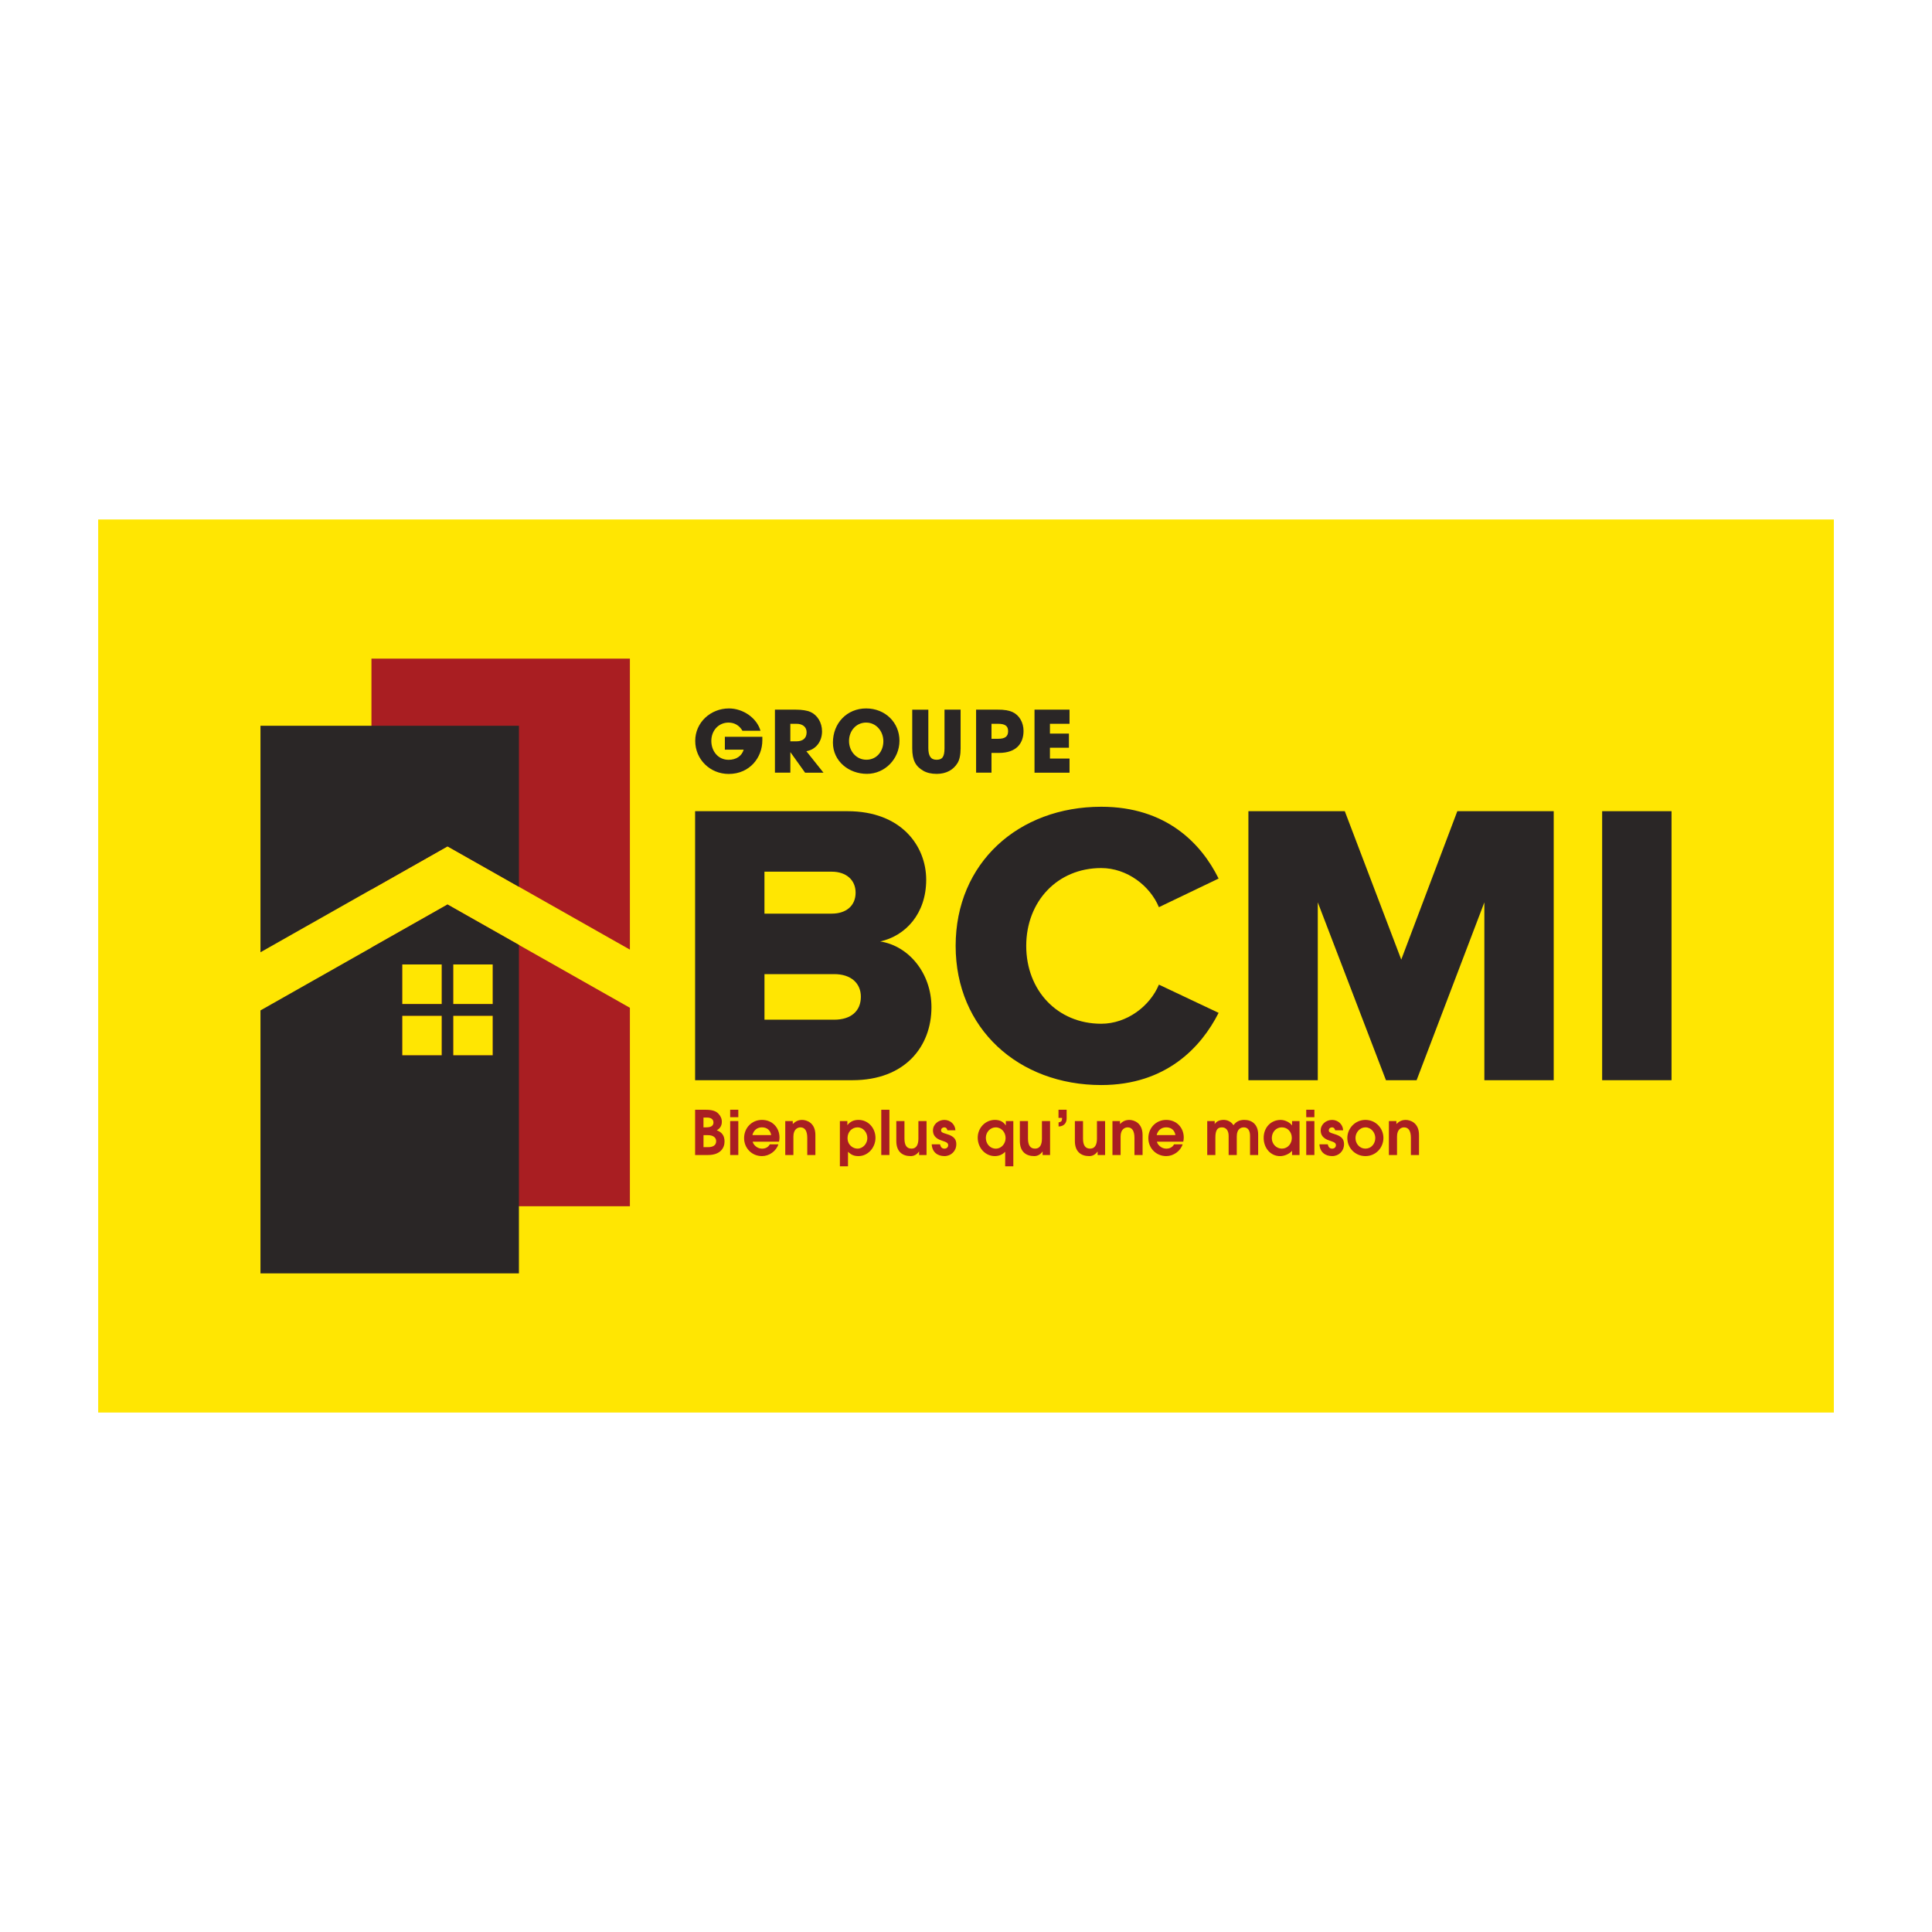
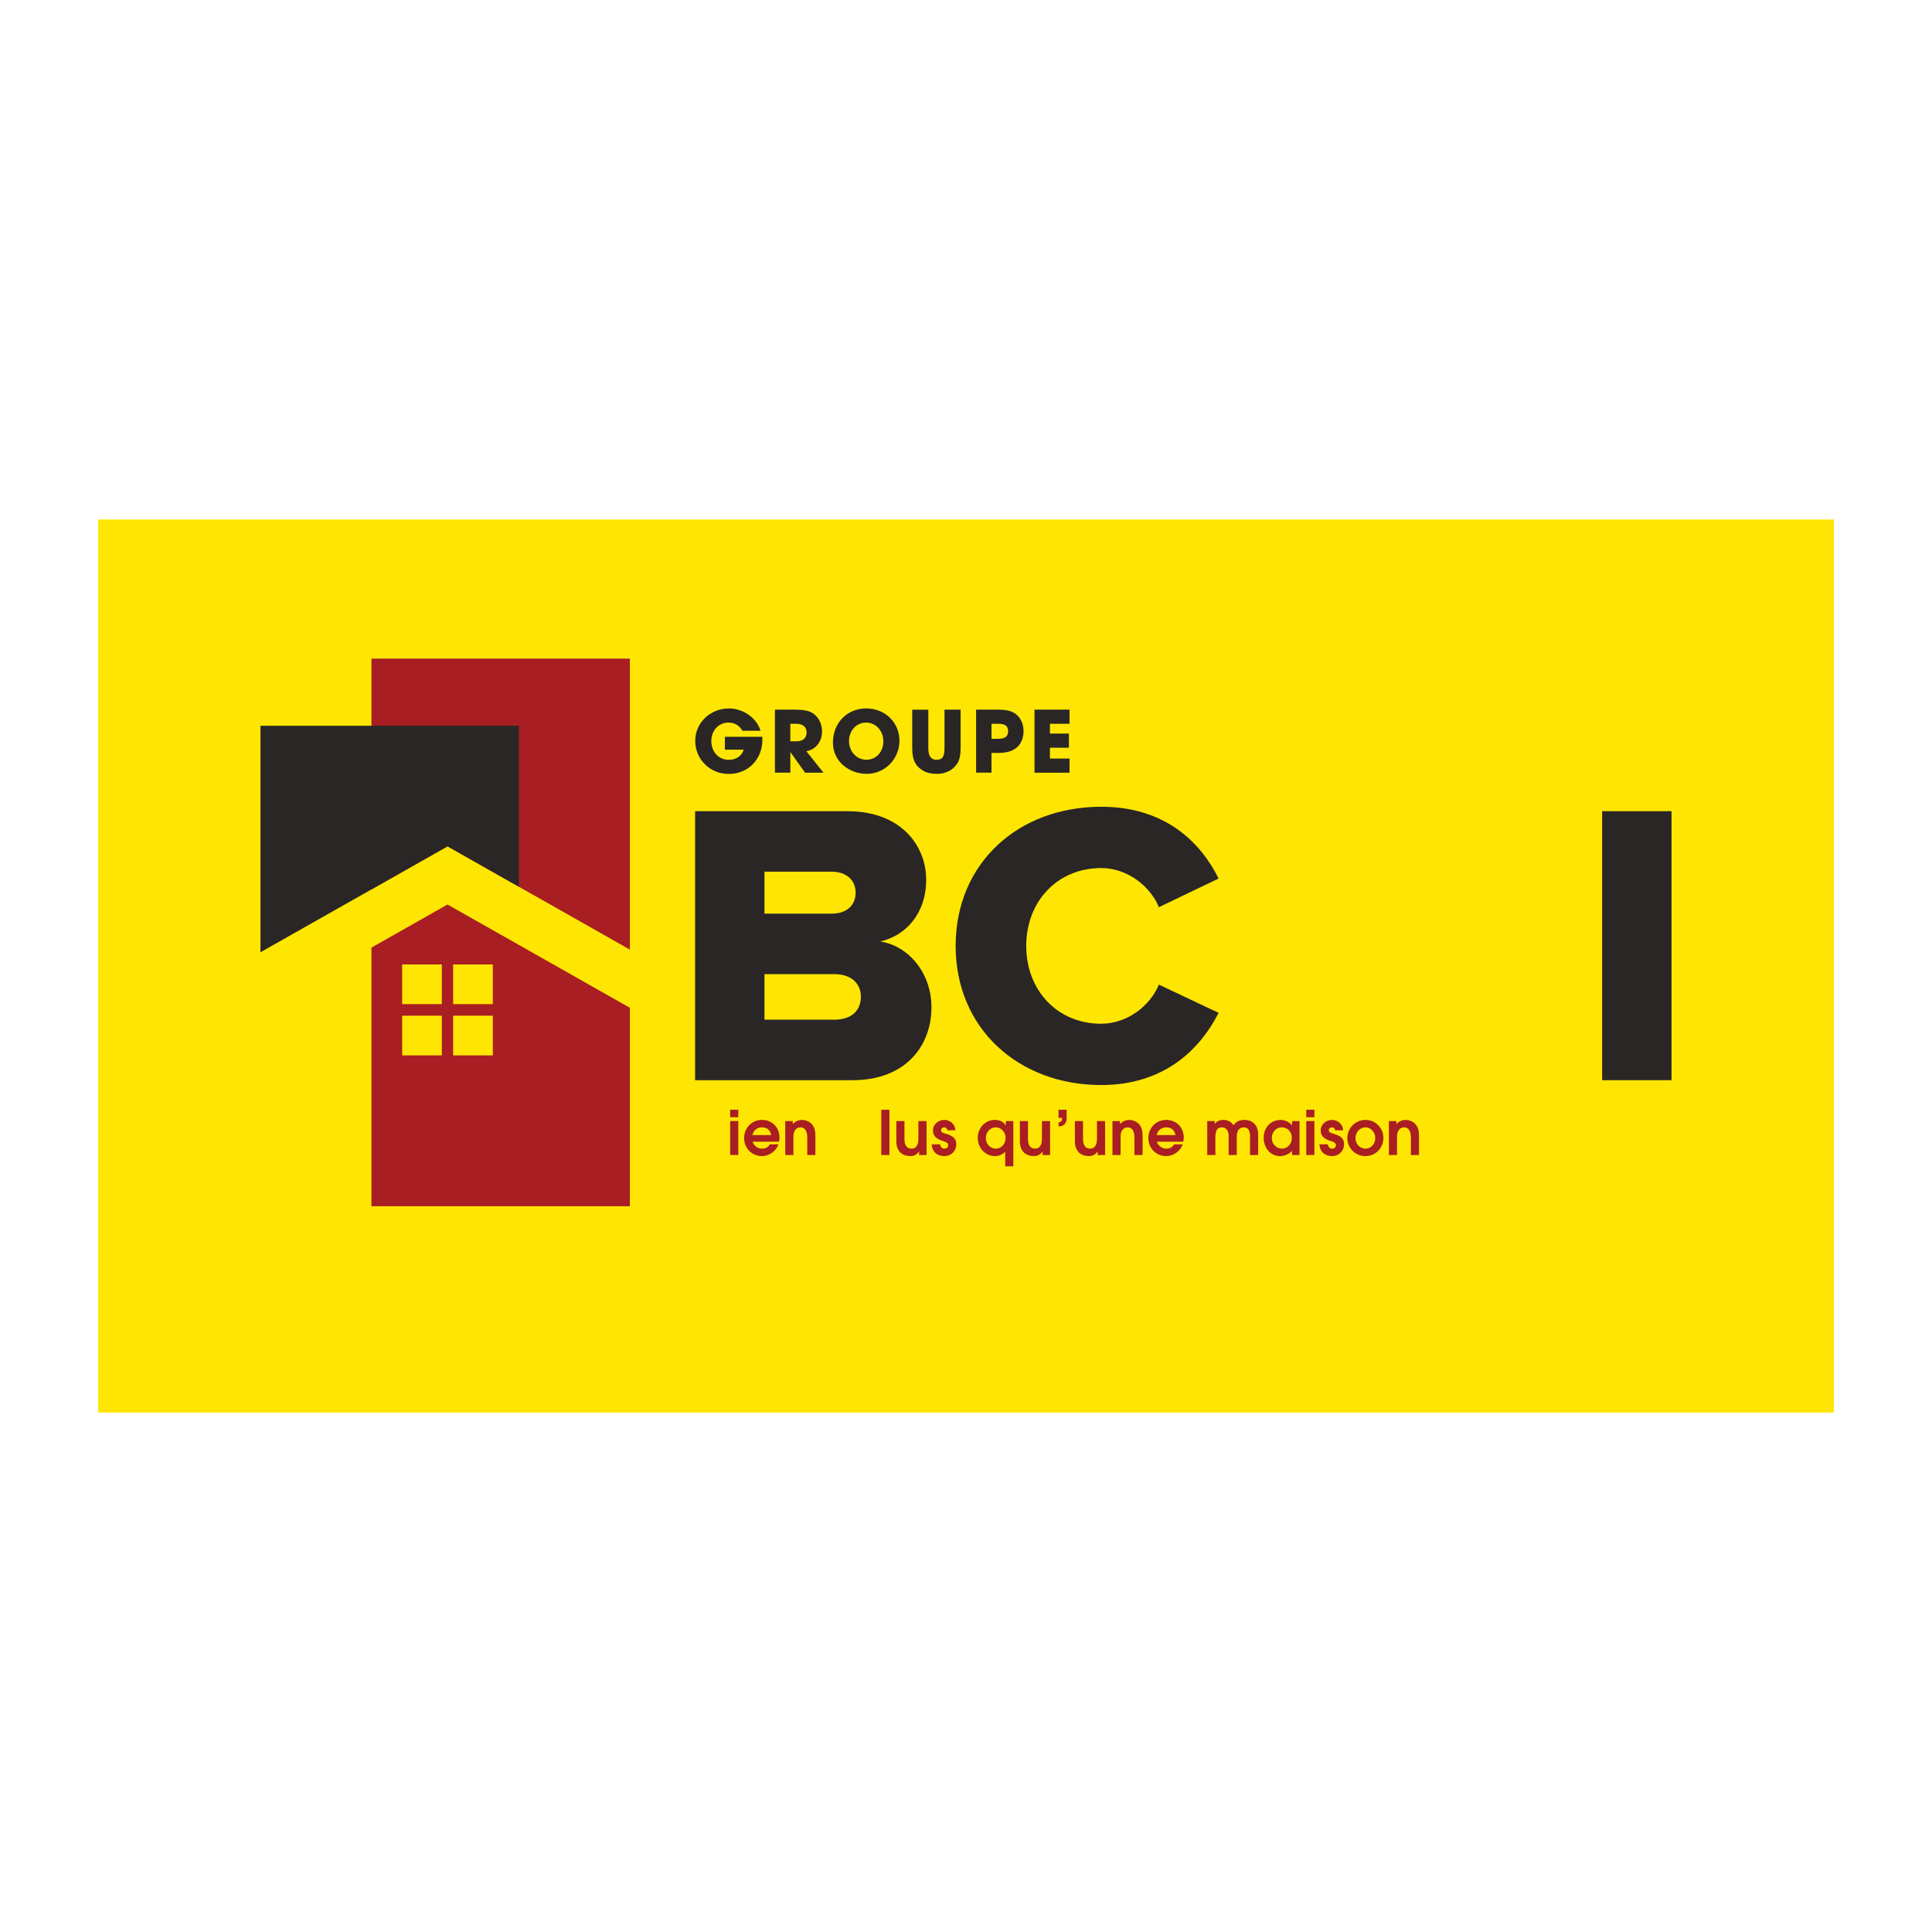
<svg xmlns="http://www.w3.org/2000/svg" id="Calque_1" version="1.1" viewBox="0 0 830.44 830.44">
  <defs>
    <style>
      .st0 {
        fill: #ffe602;
      }

      .st1 {
        fill: #2a2626;
      }

      .st2 {
        fill: #a91e22;
      }
    </style>
  </defs>
  <rect class="st0" x="42.2" y="223.29" width="746.05" height="383.87" />
  <g>
    <g>
      <path class="st1" d="M327.68,318.24c0,7.29-5.35,14.43-14.46,14.43-8.02,0-14.39-6.26-14.39-14.21s6.63-13.95,14.5-13.95c6.11,0,12.01,4.14,13.55,9.59h-7.76c-1.28-2.23-3.37-3.51-5.97-3.51-4.36,0-7.4,3.51-7.4,7.87s2.86,8.13,7.43,8.13c3.22,0,5.64-1.58,6.48-4.36h-8.09v-5.53h16.11v1.54Z" />
      <path class="st1" d="M346.05,332.12l-6.26-8.75h-.07v8.75h-6.63v-27.09h8.86c2.82,0,4.98.37,6.41.99,2.93,1.32,4.98,4.5,4.98,8.35,0,4.28-2.56,7.8-6.74,8.53l7.36,9.23h-7.91ZM342.28,318.65c2.75,0,4.43-1.28,4.43-3.88,0-2.34-1.76-3.66-4.36-3.66h-2.64v7.54h2.56Z" />
      <path class="st1" d="M358.02,319.19c0-8.38,6.04-14.68,14.28-14.68s14.32,6.11,14.32,13.88-6.22,14.24-13.99,14.24-14.61-5.42-14.61-13.44ZM379.7,318.61c0-4.25-3.04-8.02-7.4-8.02s-7.36,3.62-7.36,7.91,3.04,8.06,7.47,8.06,7.29-3.63,7.29-7.94Z" />
      <path class="st1" d="M405.98,305.03h6.92v16.59c0,2.82-.44,4.94-1.35,6.41-1.79,2.89-4.83,4.61-8.93,4.61-2.27,0-4.21-.44-5.79-1.35-3.18-1.87-4.72-4.39-4.72-9.63v-16.62h6.92v16.51c0,3.37,1.06,5.02,3.51,5.02s3.44-1.17,3.44-4.98v-16.55Z" />
      <path class="st1" d="M419.56,332.12v-27.09h9.15c2.89-.04,5.05.37,6.48,1.02,2.93,1.35,4.76,4.47,4.76,8.13,0,5.02-2.78,9.45-10.55,9.45h-3.22v8.49h-6.63ZM429.15,317.55c2.78,0,4.17-.95,4.17-3.26s-1.35-3.18-4.43-3.18h-2.71v6.44h2.97Z" />
      <path class="st1" d="M444.67,332.12v-27.09h15.05v6.08h-8.42v4.21h8.16v6.08h-8.16v4.65h8.42v6.08h-15.05Z" />
    </g>
    <path class="st2" d="M159.66,283.1v99.21l32.7-18.52,78.39,44.39v-125.08h-111.09Z" />
    <polygon class="st1" points="192.36 363.79 223.06 381.17 223.06 311.96 111.96 311.96 111.96 409.31 192.36 363.79" />
    <g>
      <path class="st1" d="M298.78,464.31v-115.63h65.53c23.06,0,33.8,14.91,33.8,29.47s-8.84,24.1-19.76,26.52c12.31,1.91,22.02,13.69,22.02,28.26,0,16.82-11.27,31.38-33.98,31.38h-67.61ZM367.77,383.7c0-5.55-4.16-9.02-10.23-9.02h-28.95v18.03h28.95c6.07,0,10.23-3.3,10.23-9.02ZM370.03,428.42c0-5.72-4.16-9.71-11.44-9.71h-29.99v19.59h29.99c7.11,0,11.44-3.64,11.44-9.88Z" />
      <path class="st1" d="M410.77,406.58c0-35.71,27.05-59.81,62.58-59.81,27.91,0,42.99,15.77,50.45,30.86l-25.66,12.31c-3.81-9.19-13.7-16.82-24.79-16.82-18.89,0-32.24,14.39-32.24,33.46s13.35,33.46,32.24,33.46c11.09,0,20.98-7.63,24.79-16.81l25.66,12.13c-7.45,14.73-22.54,31.03-50.45,31.03-35.54,0-62.58-24.27-62.58-59.81Z" />
-       <path class="st1" d="M638.03,464.31v-76.45l-29.12,76.45h-13.18l-29.3-76.45v76.45s-29.82,0-29.82,0v-115.63h41.43l24.27,63.79,24.1-63.79h41.43v115.63h-29.82Z" />
      <path class="st1" d="M688.66,464.31v-115.63h29.82v115.63h-29.82Z" />
    </g>
    <path class="st2" d="M192.36,388.79l-32.7,18.52v111.17h111.09v-85.3s-78.39-44.39-78.39-44.39ZM189.91,453.64h-17.05v-17.05h17.05v17.05ZM189.91,431.6h-17.05v-17.05h17.05v17.05ZM211.83,453.64h-17.05v-17.05h17.05v17.05ZM211.83,431.6h-17.05s0-17.05,0-17.05h17.05v17.05Z" />
-     <path class="st1" d="M192.36,388.79l-80.4,45.52v113.03h111.09v-141.17l-30.7-17.38ZM189.91,453.64h-17.05v-17.05h17.05v17.05ZM189.91,431.6h-17.05v-17.05h17.05v17.05ZM211.83,453.64h-17.05v-17.05h17.05v17.05ZM211.83,431.6h-17.05s0-17.05,0-17.05h17.05v17.05Z" />
    <g>
-       <path class="st2" d="M298.78,496.46v-19.45h4.6c2.6,0,4.28.53,5.34,1.6,1.03,1.05,1.55,2.23,1.55,3.55,0,1.66-.71,2.87-2.18,3.68,2.29.84,3.34,2.39,3.34,4.84,0,2.84-1.89,5.78-7.07,5.78h-5.57ZM303.65,484.57c2.08,0,3.02-.76,3.02-2.1s-1.05-2.1-2.71-2.1h-1.58v4.21h1.26ZM304.28,493.09c2.21,0,3.55-.82,3.55-2.58,0-1.66-1.47-2.58-3.47-2.58h-1.97v5.15h1.89Z" />
      <path class="st2" d="M313.85,480.21v-3.21h3.5v3.21h-3.5ZM313.85,496.46v-14.59h3.5v14.59h-3.5Z" />
      <path class="st2" d="M323.52,490.73c.26,1.29,1.87,3,4.02,3,1.45,0,2.65-.58,3.36-1.87h3.68c-.95,2.94-3.94,5.07-7.04,5.07-4.39,0-7.7-3.42-7.7-7.73s3.23-7.83,7.68-7.83,7.54,3.34,7.54,7.6c0,.55-.08,1.13-.21,1.76h-11.33ZM331.48,487.91c-.34-2.1-1.79-3.34-3.97-3.34-1.92,0-3.55,1.1-4.1,3.34h8.07Z" />
      <path class="st2" d="M346.99,496.46v-7.33c0-2.97-.97-4.55-2.94-4.55-1.08,0-3.02.71-3.02,3.92v7.97h-3.5v-14.59h3.23v1.26c1.16-1.13,2.34-1.76,4.02-1.76,1.89,0,5.7,1.18,5.7,6.47v8.62h-3.5Z" />
-       <path class="st2" d="M361.01,501.32v-19.45h3.21v1.71h.05c1.23-1.55,2.81-2.21,4.73-2.21,4.28,0,7.31,3.6,7.31,7.73s-3.18,7.83-7.31,7.83c-1.87,0-3.1-.5-4.5-1.87v6.26h-3.5ZM372.81,489.15c0-2.37-1.76-4.57-4.23-4.57s-4.28,2.05-4.28,4.57c0,3.08,2.42,4.57,4.26,4.57,2.39,0,4.26-2.16,4.26-4.57Z" />
      <path class="st2" d="M378.8,496.46v-19.45h3.5v19.45h-3.5Z" />
      <path class="st2" d="M395.05,496.46v-1.47h-.05c-.97,1.34-2.21,1.94-3.55,1.94-3.5,0-6.18-1.84-6.18-6.49v-8.57h3.5v7.54c0,2.84.95,4.31,3.05,4.31s2.94-1.74,2.94-4.28v-7.57h3.5v14.59h-3.21Z" />
      <path class="st2" d="M407.24,485.84c-.18-.76-.58-1.26-1.39-1.26-.74,0-1.34.53-1.34,1.26,0,.68.29,1,2.39,1.6,3.42,1,4.15,2.52,4.15,4.39,0,2.92-2.23,5.1-5.1,5.1s-5.26-1.58-5.47-5.07h3.58c.29,1.34.92,1.87,1.92,1.87.92,0,1.58-.63,1.58-1.47,0-1.02-.76-1.34-2.76-2-2.92-.92-3.78-2.55-3.78-4.36,0-2.58,2.26-4.52,4.89-4.52,2.45,0,4.63,1.79,4.76,4.47h-3.42Z" />
      <path class="st2" d="M432.06,501.32v-6.26c-1.18,1.26-2.76,1.87-4.44,1.87-4.23,0-7.36-3.65-7.36-7.91s3.31-7.65,7.39-7.65c2,0,3.52.68,4.65,2.34h.05v-1.84h3.21v19.45h-3.5ZM432.24,489.18c0-2.42-1.74-4.6-4.26-4.6-2.29,0-4.23,2-4.23,4.52s1.79,4.63,4.28,4.63,4.21-2.21,4.21-4.55Z" />
      <path class="st2" d="M448.15,496.46v-1.47h-.05c-.97,1.34-2.21,1.94-3.55,1.94-3.5,0-6.18-1.84-6.18-6.49v-8.57h3.5v7.54c0,2.84.95,4.31,3.05,4.31s2.94-1.74,2.94-4.28v-7.57h3.5v14.59h-3.21Z" />
      <path class="st2" d="M455.01,482.45c1.18-.24,1.52-.55,1.52-1.95h-1.55v-3.5h3.5v3.78c0,1.92-1.18,3.39-3.47,3.42v-1.76Z" />
      <path class="st2" d="M471.8,496.46v-1.47h-.05c-.97,1.34-2.21,1.94-3.55,1.94-3.5,0-6.18-1.84-6.18-6.49v-8.57h3.5v7.54c0,2.84.95,4.31,3.05,4.31s2.94-1.74,2.94-4.28v-7.57h3.5v14.59h-3.21Z" />
      <path class="st2" d="M487.63,496.46v-7.33c0-2.97-.97-4.55-2.94-4.55-1.08,0-3.02.71-3.02,3.92v7.97h-3.5v-14.59h3.23v1.26c1.16-1.13,2.34-1.76,4.02-1.76,1.89,0,5.7,1.18,5.7,6.47v8.62h-3.5Z" />
      <path class="st2" d="M497.28,490.73c.26,1.29,1.87,3,4.02,3,1.45,0,2.65-.58,3.36-1.87h3.68c-.95,2.94-3.94,5.07-7.04,5.07-4.39,0-7.7-3.42-7.7-7.73s3.23-7.83,7.68-7.83,7.54,3.34,7.54,7.6c0,.55-.08,1.13-.21,1.76h-11.33ZM505.24,487.91c-.34-2.1-1.79-3.34-3.97-3.34-1.92,0-3.55,1.1-4.1,3.34h8.07Z" />
      <path class="st2" d="M537.31,496.46v-8.2c0-2.31-.89-3.68-2.65-3.68-1.18,0-3.05.55-3.05,3.89v7.99h-3.5v-8.2c0-2.18-.97-3.68-2.89-3.68s-2.81,1.18-2.81,4.44v7.44h-3.5v-14.59h3.21v1.24h.05c.71-1.13,2.1-1.74,3.81-1.74s3.26.82,4.21,2.29c1.18-1.66,2.73-2.29,4.7-2.29,3.1,0,5.91,1.84,5.91,6.31v8.78h-3.5Z" />
      <path class="st2" d="M555.37,496.46v-1.81c-1.16,1.37-3.31,2.29-5.13,2.29-4.1,0-7.07-3.44-7.07-7.86s3.08-7.7,7.31-7.7c2.05,0,4.07,1.21,4.84,2.34h.05v-1.84h3.21v14.59h-3.21ZM555.26,489.12c0-2.55-1.76-4.55-4.28-4.55s-4.31,2.05-4.31,4.65c0,2.44,1.87,4.5,4.34,4.5s4.26-2.1,4.26-4.6Z" />
      <path class="st2" d="M561.47,480.21v-3.21h3.5v3.21h-3.5ZM561.47,496.46v-14.59h3.5v14.59h-3.5Z" />
      <path class="st2" d="M573.9,485.84c-.18-.76-.58-1.26-1.39-1.26-.74,0-1.34.53-1.34,1.26,0,.68.29,1,2.39,1.6,3.42,1,4.15,2.52,4.15,4.39,0,2.92-2.23,5.1-5.1,5.1s-5.26-1.58-5.47-5.07h3.58c.29,1.34.92,1.87,1.92,1.87.92,0,1.58-.63,1.58-1.47,0-1.02-.76-1.34-2.76-2-2.92-.92-3.78-2.55-3.78-4.36,0-2.58,2.26-4.52,4.89-4.52,2.45,0,4.63,1.79,4.76,4.47h-3.42Z" />
      <path class="st2" d="M579.13,489.18c0-4.21,3.39-7.81,7.78-7.81s7.73,3.55,7.73,7.75-3.26,7.81-7.73,7.81-7.78-3.55-7.78-7.75ZM591.15,489.2c0-2.39-1.79-4.63-4.26-4.63-2.34,0-4.26,2.16-4.26,4.6s1.79,4.55,4.28,4.55,4.23-2.1,4.23-4.52Z" />
      <path class="st2" d="M606.45,496.46v-7.33c0-2.97-.97-4.55-2.94-4.55-1.08,0-3.02.71-3.02,3.92v7.97h-3.5v-14.59h3.23v1.26c1.16-1.13,2.34-1.76,4.02-1.76,1.89,0,5.7,1.18,5.7,6.47v8.62h-3.5Z" />
    </g>
  </g>
</svg>